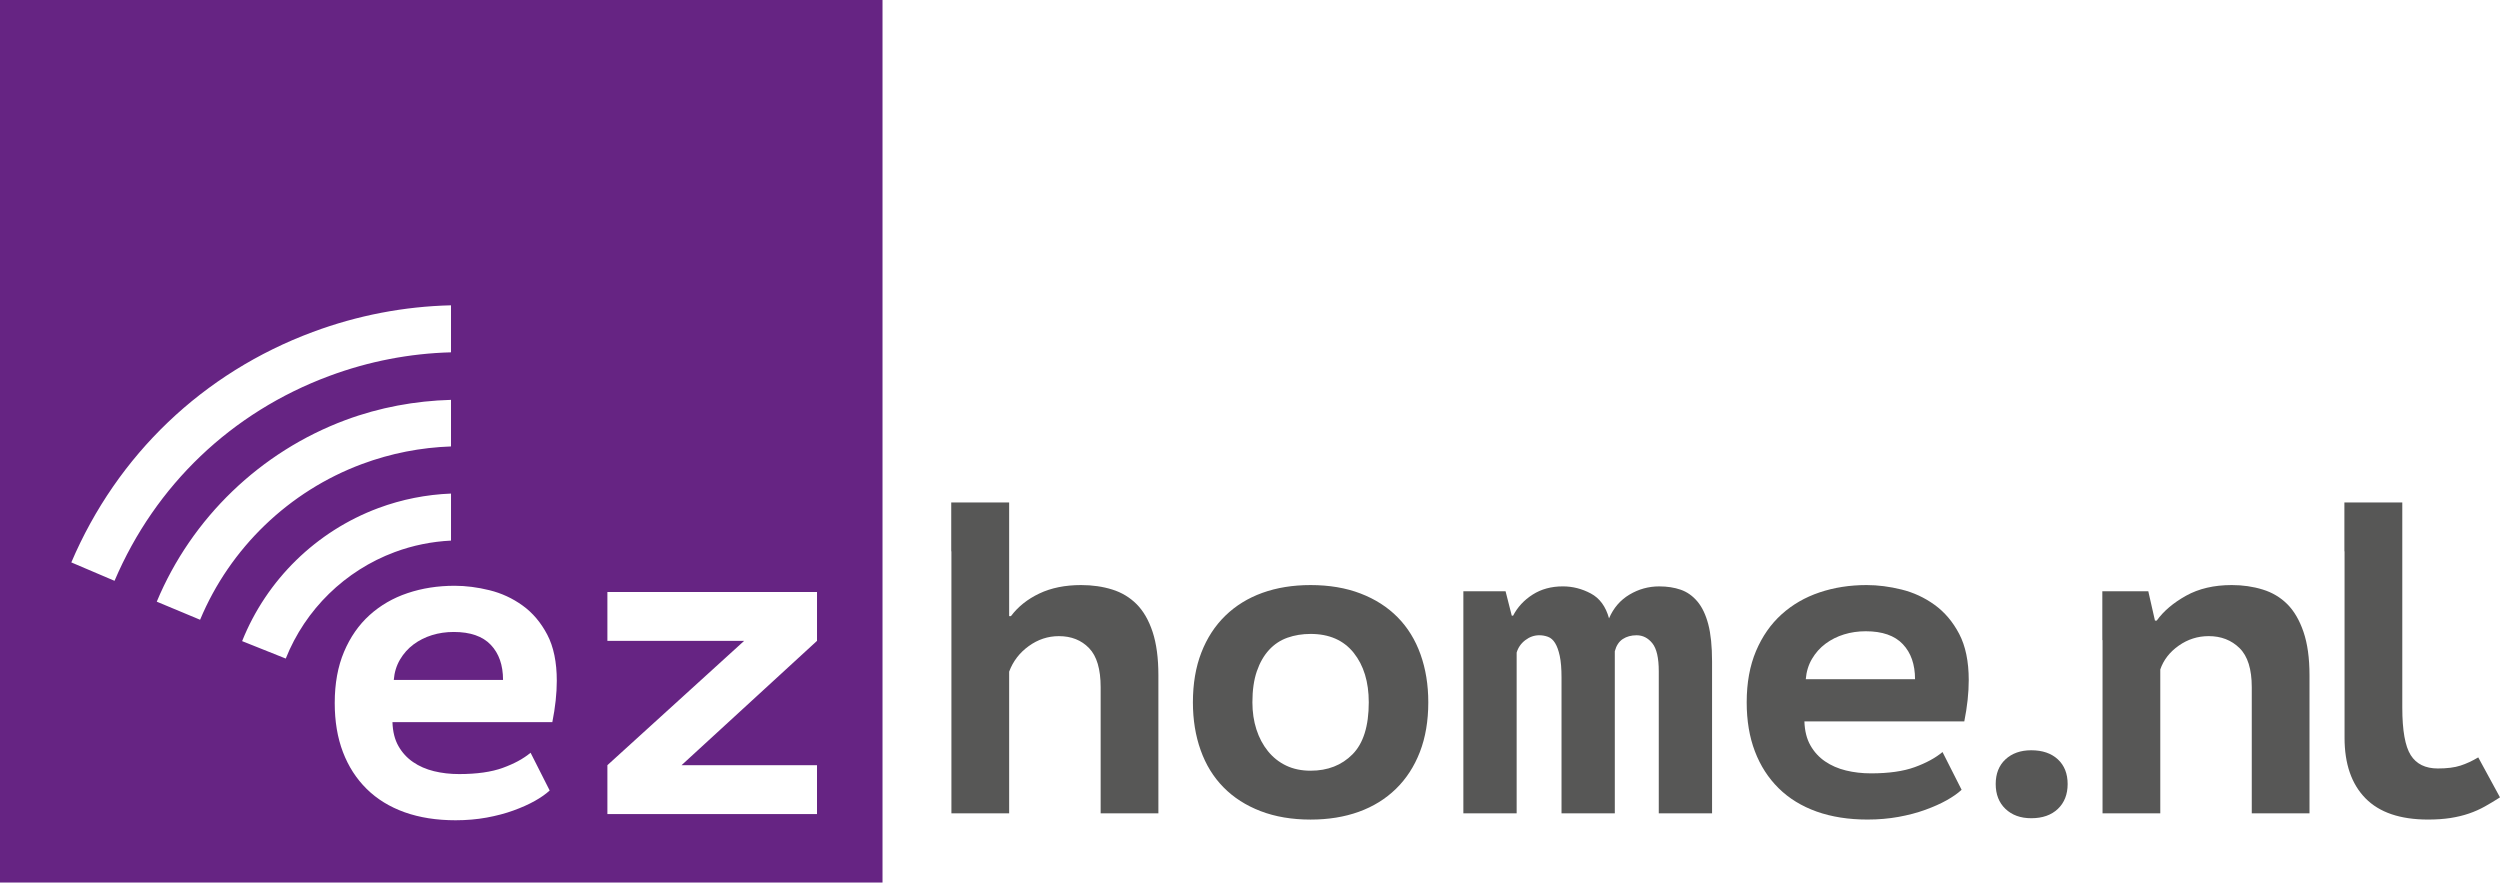
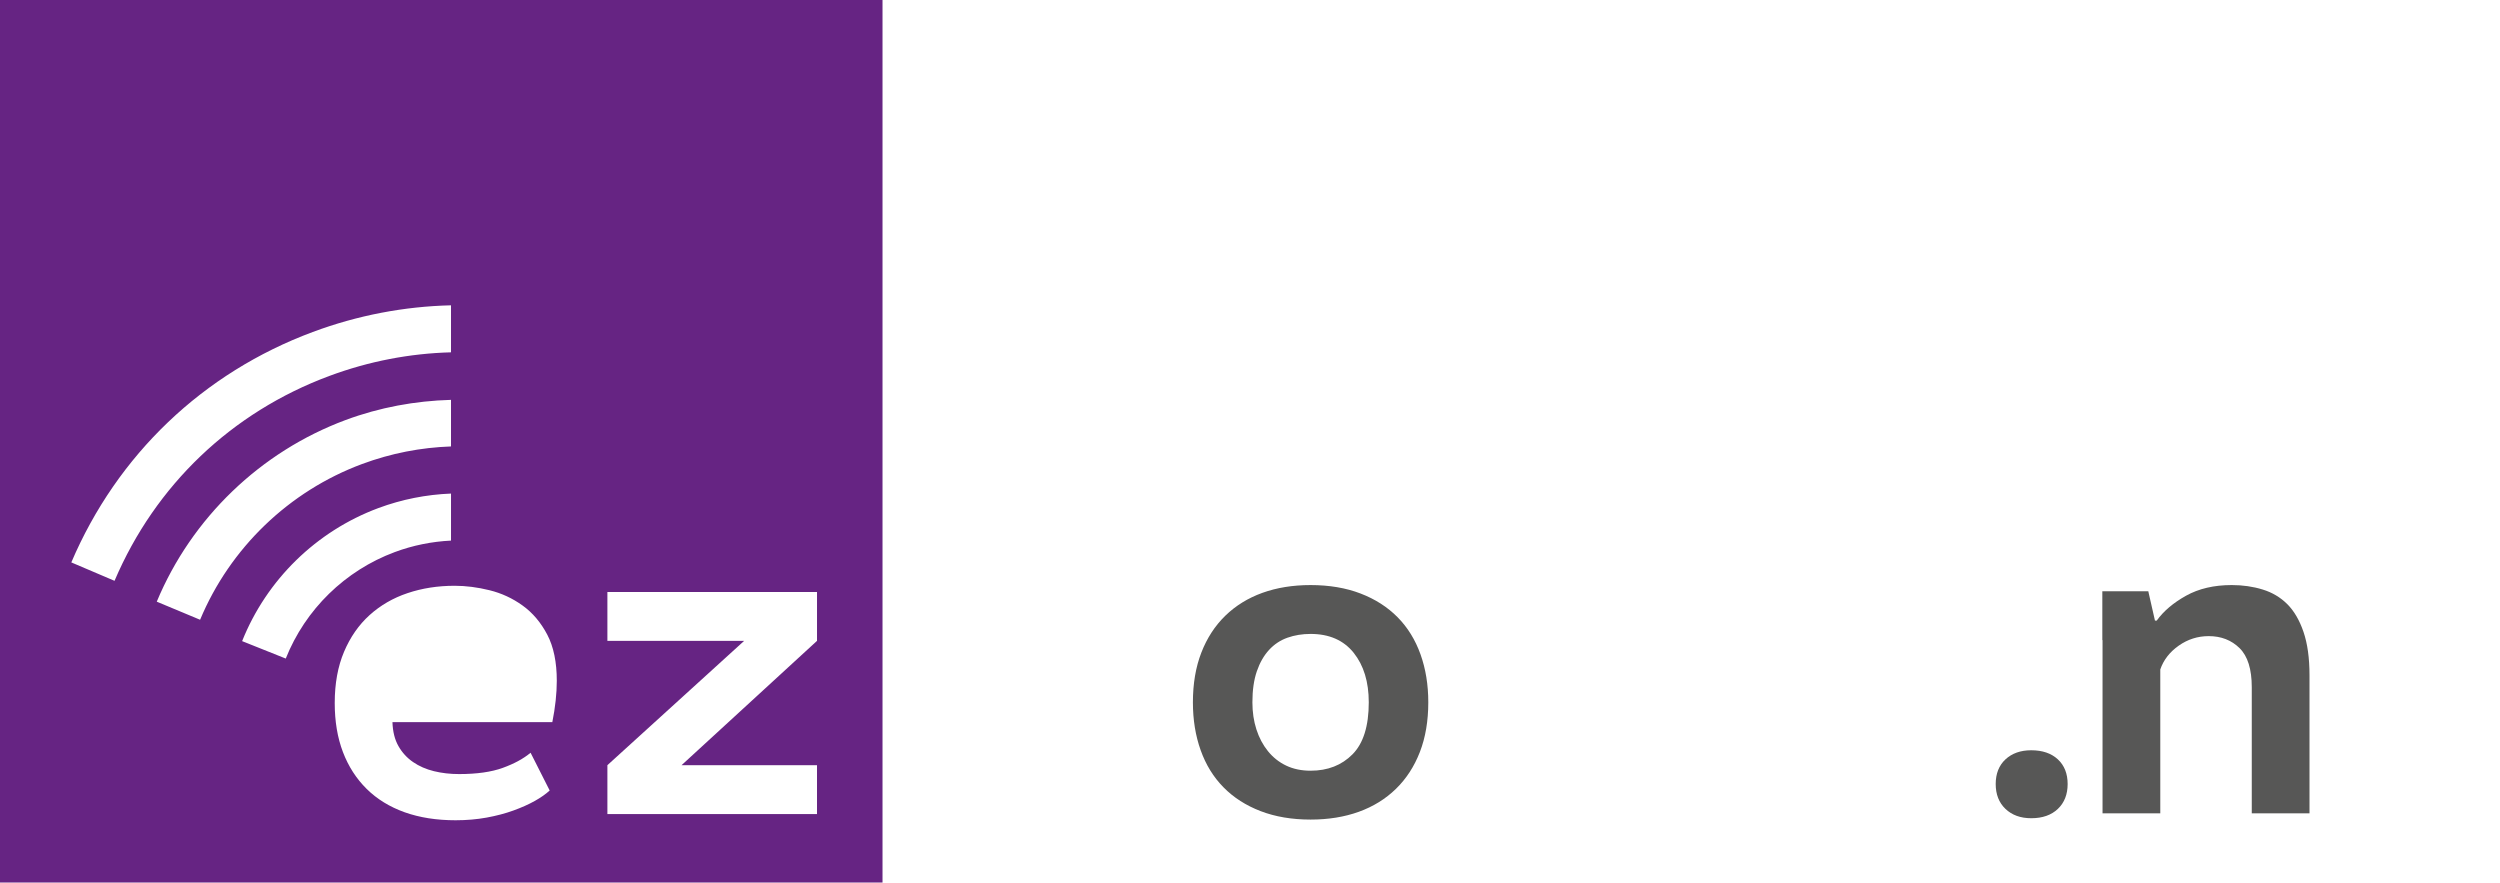
<svg xmlns="http://www.w3.org/2000/svg" version="1.1" id="Laag_1" x="0px" y="0px" width="225.693px" height="79.671px" viewBox="0 0 225.693 79.671" enable-background="new 0 0 225.693 79.671" xml:space="preserve">
  <g>
-     <path fill="#662483" d="M40.963,57.052c-0.696,0-1.35,0.096-1.964,0.286c-0.615,0.191-1.17,0.47-1.664,0.837   c-0.495,0.369-0.902,0.825-1.223,1.369c-0.321,0.545-0.508,1.158-0.562,1.839h9.863c0-1.336-0.367-2.39-1.102-3.165   C43.575,57.44,42.459,57.052,40.963,57.052z" />
    <path fill="#662483" d="M0,0v79.671h79.671V0H0z M6.438,50.772c4.151-9.725,11.891-17.114,21.8-20.802   c4.073-1.516,8.278-2.308,12.477-2.407v4.244c-3.701,0.098-7.407,0.801-10.998,2.138c-8.809,3.279-15.691,9.844-19.377,18.49   L6.438,50.772z M14.152,54.317c3.153-7.563,9.366-13.539,17.045-16.398c3.071-1.143,6.291-1.731,9.518-1.821v4.206   c-2.705,0.094-5.411,0.612-8.039,1.59c-6.583,2.45-11.907,7.574-14.612,14.056L14.152,54.317z M25.797,59.453l-3.939-1.574   c2.217-5.545,6.698-9.926,12.299-12.011c2.122-0.79,4.337-1.222,6.559-1.31v4.246c-1.721,0.085-3.436,0.426-5.08,1.038   C31.154,51.51,27.568,55.01,25.797,59.453z M49.863,65.191H35.43c0.026,0.855,0.206,1.577,0.541,2.165   c0.334,0.587,0.776,1.069,1.324,1.443c0.547,0.375,1.175,0.649,1.884,0.822c0.708,0.173,1.464,0.26,2.266,0.26   c1.604,0,2.92-0.187,3.949-0.562c1.029-0.373,1.864-0.828,2.506-1.363l1.724,3.408c-0.347,0.321-0.795,0.635-1.343,0.943   c-0.548,0.307-1.19,0.595-1.924,0.861c-0.736,0.268-1.544,0.48-2.426,0.642c-0.882,0.16-1.818,0.241-2.806,0.241   c-1.711,0-3.241-0.241-4.591-0.721c-1.35-0.482-2.493-1.184-3.428-2.105c-0.936-0.923-1.65-2.031-2.145-3.328   s-0.742-2.772-0.742-4.43c0-1.763,0.281-3.307,0.843-4.631c0.561-1.324,1.329-2.426,2.305-3.308   c0.976-0.881,2.118-1.544,3.428-1.983c1.309-0.441,2.726-0.663,4.25-0.663c1.016,0,2.065,0.134,3.147,0.402   c1.083,0.267,2.078,0.727,2.987,1.382c0.909,0.655,1.65,1.53,2.226,2.626c0.574,1.096,0.861,2.486,0.861,4.17   C50.264,62.612,50.13,63.855,49.863,65.191z M73.758,57.855L61.529,69.079h12.228v4.411H54.834v-4.411l12.348-11.225H54.834v-4.411   h18.924V57.855z" />
  </g>
  <g>
    <path fill="#575756" d="M126.175,55.726c-0.91-0.923-2.025-1.638-3.349-2.146c-1.322-0.508-2.826-0.762-4.51-0.762   c-1.604,0-3.054,0.235-4.35,0.702c-1.297,0.468-2.412,1.156-3.348,2.065c-0.935,0.91-1.656,2.019-2.164,3.328   c-0.509,1.31-0.762,2.807-0.762,4.491c0,1.577,0.233,3.021,0.702,4.329c0.467,1.31,1.155,2.426,2.065,3.348   c0.908,0.923,2.024,1.638,3.348,2.146c1.324,0.508,2.826,0.762,4.51,0.762c1.604,0,3.054-0.235,4.35-0.702   c1.297-0.468,2.412-1.156,3.348-2.065c0.935-0.91,1.656-2.018,2.165-3.328c0.507-1.31,0.762-2.807,0.762-4.49   c0-1.577-0.235-3.021-0.702-4.329C127.771,57.763,127.083,56.647,126.175,55.726z M122.105,68.094   c-0.976,0.989-2.239,1.483-3.789,1.483c-0.828,0-1.563-0.154-2.205-0.461s-1.19-0.742-1.644-1.303   c-0.455-0.562-0.801-1.217-1.042-1.965c-0.241-0.748-0.361-1.563-0.361-2.445c0-1.096,0.134-2.031,0.402-2.807   c0.267-0.774,0.634-1.416,1.102-1.925c0.467-0.507,1.022-0.875,1.664-1.102c0.641-0.226,1.336-0.34,2.084-0.34   c1.684,0,2.98,0.568,3.89,1.703c0.908,1.137,1.363,2.626,1.363,4.471C123.569,65.541,123.081,67.106,122.105,68.094z" />
-     <path fill="#575756" d="M153.237,54.301c-0.428-0.508-0.929-0.861-1.503-1.062c-0.575-0.2-1.223-0.301-1.944-0.301   c-0.962,0-1.858,0.247-2.686,0.742c-0.83,0.494-1.444,1.209-1.845,2.144c-0.294-1.069-0.842-1.818-1.643-2.245   c-0.803-0.428-1.644-0.642-2.527-0.642c-1.042,0-1.952,0.247-2.726,0.742c-0.776,0.494-1.363,1.129-1.765,1.903h-0.12l-0.56-2.205   h-3.81v20.046h4.811V58.912c0.134-0.453,0.395-0.828,0.783-1.122c0.387-0.294,0.807-0.441,1.262-0.441   c0.267,0,0.527,0.047,0.782,0.14c0.255,0.093,0.468,0.28,0.641,0.562c0.175,0.28,0.315,0.669,0.422,1.162   c0.107,0.494,0.16,1.143,0.16,1.944v12.268h4.811V58.792c0.134-0.507,0.375-0.875,0.721-1.102c0.348-0.227,0.762-0.34,1.244-0.34   c0.562,0,1.034,0.241,1.423,0.721c0.387,0.48,0.581,1.324,0.581,2.525v12.83h4.811V59.715c0-1.364-0.114-2.48-0.34-3.349   C153.993,55.498,153.665,54.81,153.237,54.301z" />
-     <path fill="#575756" d="M174.647,54.602c-0.908-0.655-1.903-1.116-2.986-1.382c-1.083-0.268-2.132-0.402-3.147-0.402   c-1.524,0-2.941,0.221-4.25,0.663c-1.31,0.44-2.453,1.102-3.429,1.983c-0.976,0.882-1.744,1.985-2.306,3.308   c-0.56,1.324-0.842,2.867-0.842,4.631c0,1.658,0.247,3.134,0.742,4.43c0.494,1.297,1.209,2.405,2.144,3.328   c0.935,0.922,2.078,1.623,3.427,2.105c1.351,0.48,2.881,0.721,4.591,0.721c0.988,0,1.924-0.081,2.807-0.241   c0.881-0.161,1.69-0.373,2.424-0.642c0.735-0.267,1.376-0.554,1.924-0.861s0.995-0.622,1.343-0.943l-1.724-3.408   c-0.642,0.535-1.477,0.989-2.506,1.363c-1.029,0.375-2.345,0.562-3.948,0.562c-0.803,0-1.557-0.087-2.265-0.26   c-0.709-0.173-1.337-0.447-1.885-0.822c-0.548-0.373-0.989-0.855-1.322-1.443c-0.334-0.589-0.515-1.31-0.542-2.165h14.434   c0.267-1.336,0.401-2.58,0.401-3.729c0-1.684-0.288-3.073-0.861-4.17C176.297,56.132,175.555,55.258,174.647,54.602z    M163.02,61.319c0.054-0.681,0.241-1.294,0.562-1.839c0.321-0.544,0.727-1,1.223-1.369c0.494-0.367,1.048-0.646,1.664-0.837   c0.614-0.19,1.269-0.286,1.964-0.286c1.497,0,2.613,0.388,3.349,1.166c0.735,0.776,1.102,1.83,1.102,3.165H163.02z" />
    <path fill="#575756" d="M183.374,67.732c-0.962,0-1.738,0.276-2.327,0.822c-0.587,0.548-0.881,1.291-0.881,2.226   c0,0.935,0.294,1.684,0.881,2.245c0.589,0.56,1.364,0.842,2.327,0.842c1.015,0,1.816-0.282,2.405-0.842   c0.587-0.562,0.882-1.31,0.882-2.245c0-0.935-0.295-1.678-0.882-2.226C185.19,68.008,184.389,67.732,183.374,67.732z" />
-     <path fill="#575756" d="M102.61,54.542c-0.614-0.614-1.349-1.056-2.205-1.322c-0.855-0.268-1.792-0.402-2.807-0.402   c-1.443,0-2.7,0.254-3.769,0.762c-1.069,0.507-1.923,1.19-2.565,2.045h-0.161V45.361h-5.228v4.411h0.016v23.654h5.212V60.636   c0.348-0.935,0.935-1.705,1.765-2.305c0.827-0.601,1.736-0.902,2.726-0.902c1.122,0,2.031,0.361,2.726,1.083   c0.696,0.721,1.044,1.897,1.044,3.528v11.386h5.212V60.957c0-1.55-0.175-2.854-0.521-3.909   C103.706,55.992,103.224,55.158,102.61,54.542z" />
-     <path fill="#575756" d="M223.729,68.374c-0.535,0.321-1.069,0.569-1.604,0.742c-0.535,0.175-1.217,0.26-2.045,0.26   c-1.122,0-1.938-0.401-2.446-1.203c-0.507-0.801-0.762-2.232-0.762-4.29V45.361h-5.227v4.411h0.015V66.61   c0,2.352,0.628,4.17,1.884,5.453c1.256,1.283,3.141,1.924,5.653,1.924c0.748,0,1.425-0.047,2.025-0.14   c0.601-0.095,1.155-0.227,1.664-0.402c0.508-0.173,0.988-0.387,1.443-0.641c0.455-0.253,0.908-0.527,1.363-0.821L223.729,68.374z" />
    <path fill="#575756" d="M206.491,54.542c-0.616-0.614-1.357-1.056-2.226-1.322c-0.869-0.268-1.798-0.402-2.786-0.402   c-1.604,0-2.98,0.321-4.129,0.962c-1.15,0.642-2.031,1.39-2.646,2.245h-0.161l-0.601-2.646h-4.15v4.411h0.019v15.635h5.213v-12.99   c0.294-0.855,0.848-1.571,1.663-2.146c0.816-0.574,1.718-0.861,2.708-0.861c1.122,0,2.051,0.361,2.786,1.083   s1.102,1.897,1.102,3.528v11.386h5.212V60.957c0-1.55-0.181-2.854-0.541-3.909C207.594,55.992,207.106,55.158,206.491,54.542z" />
  </g>
</svg>